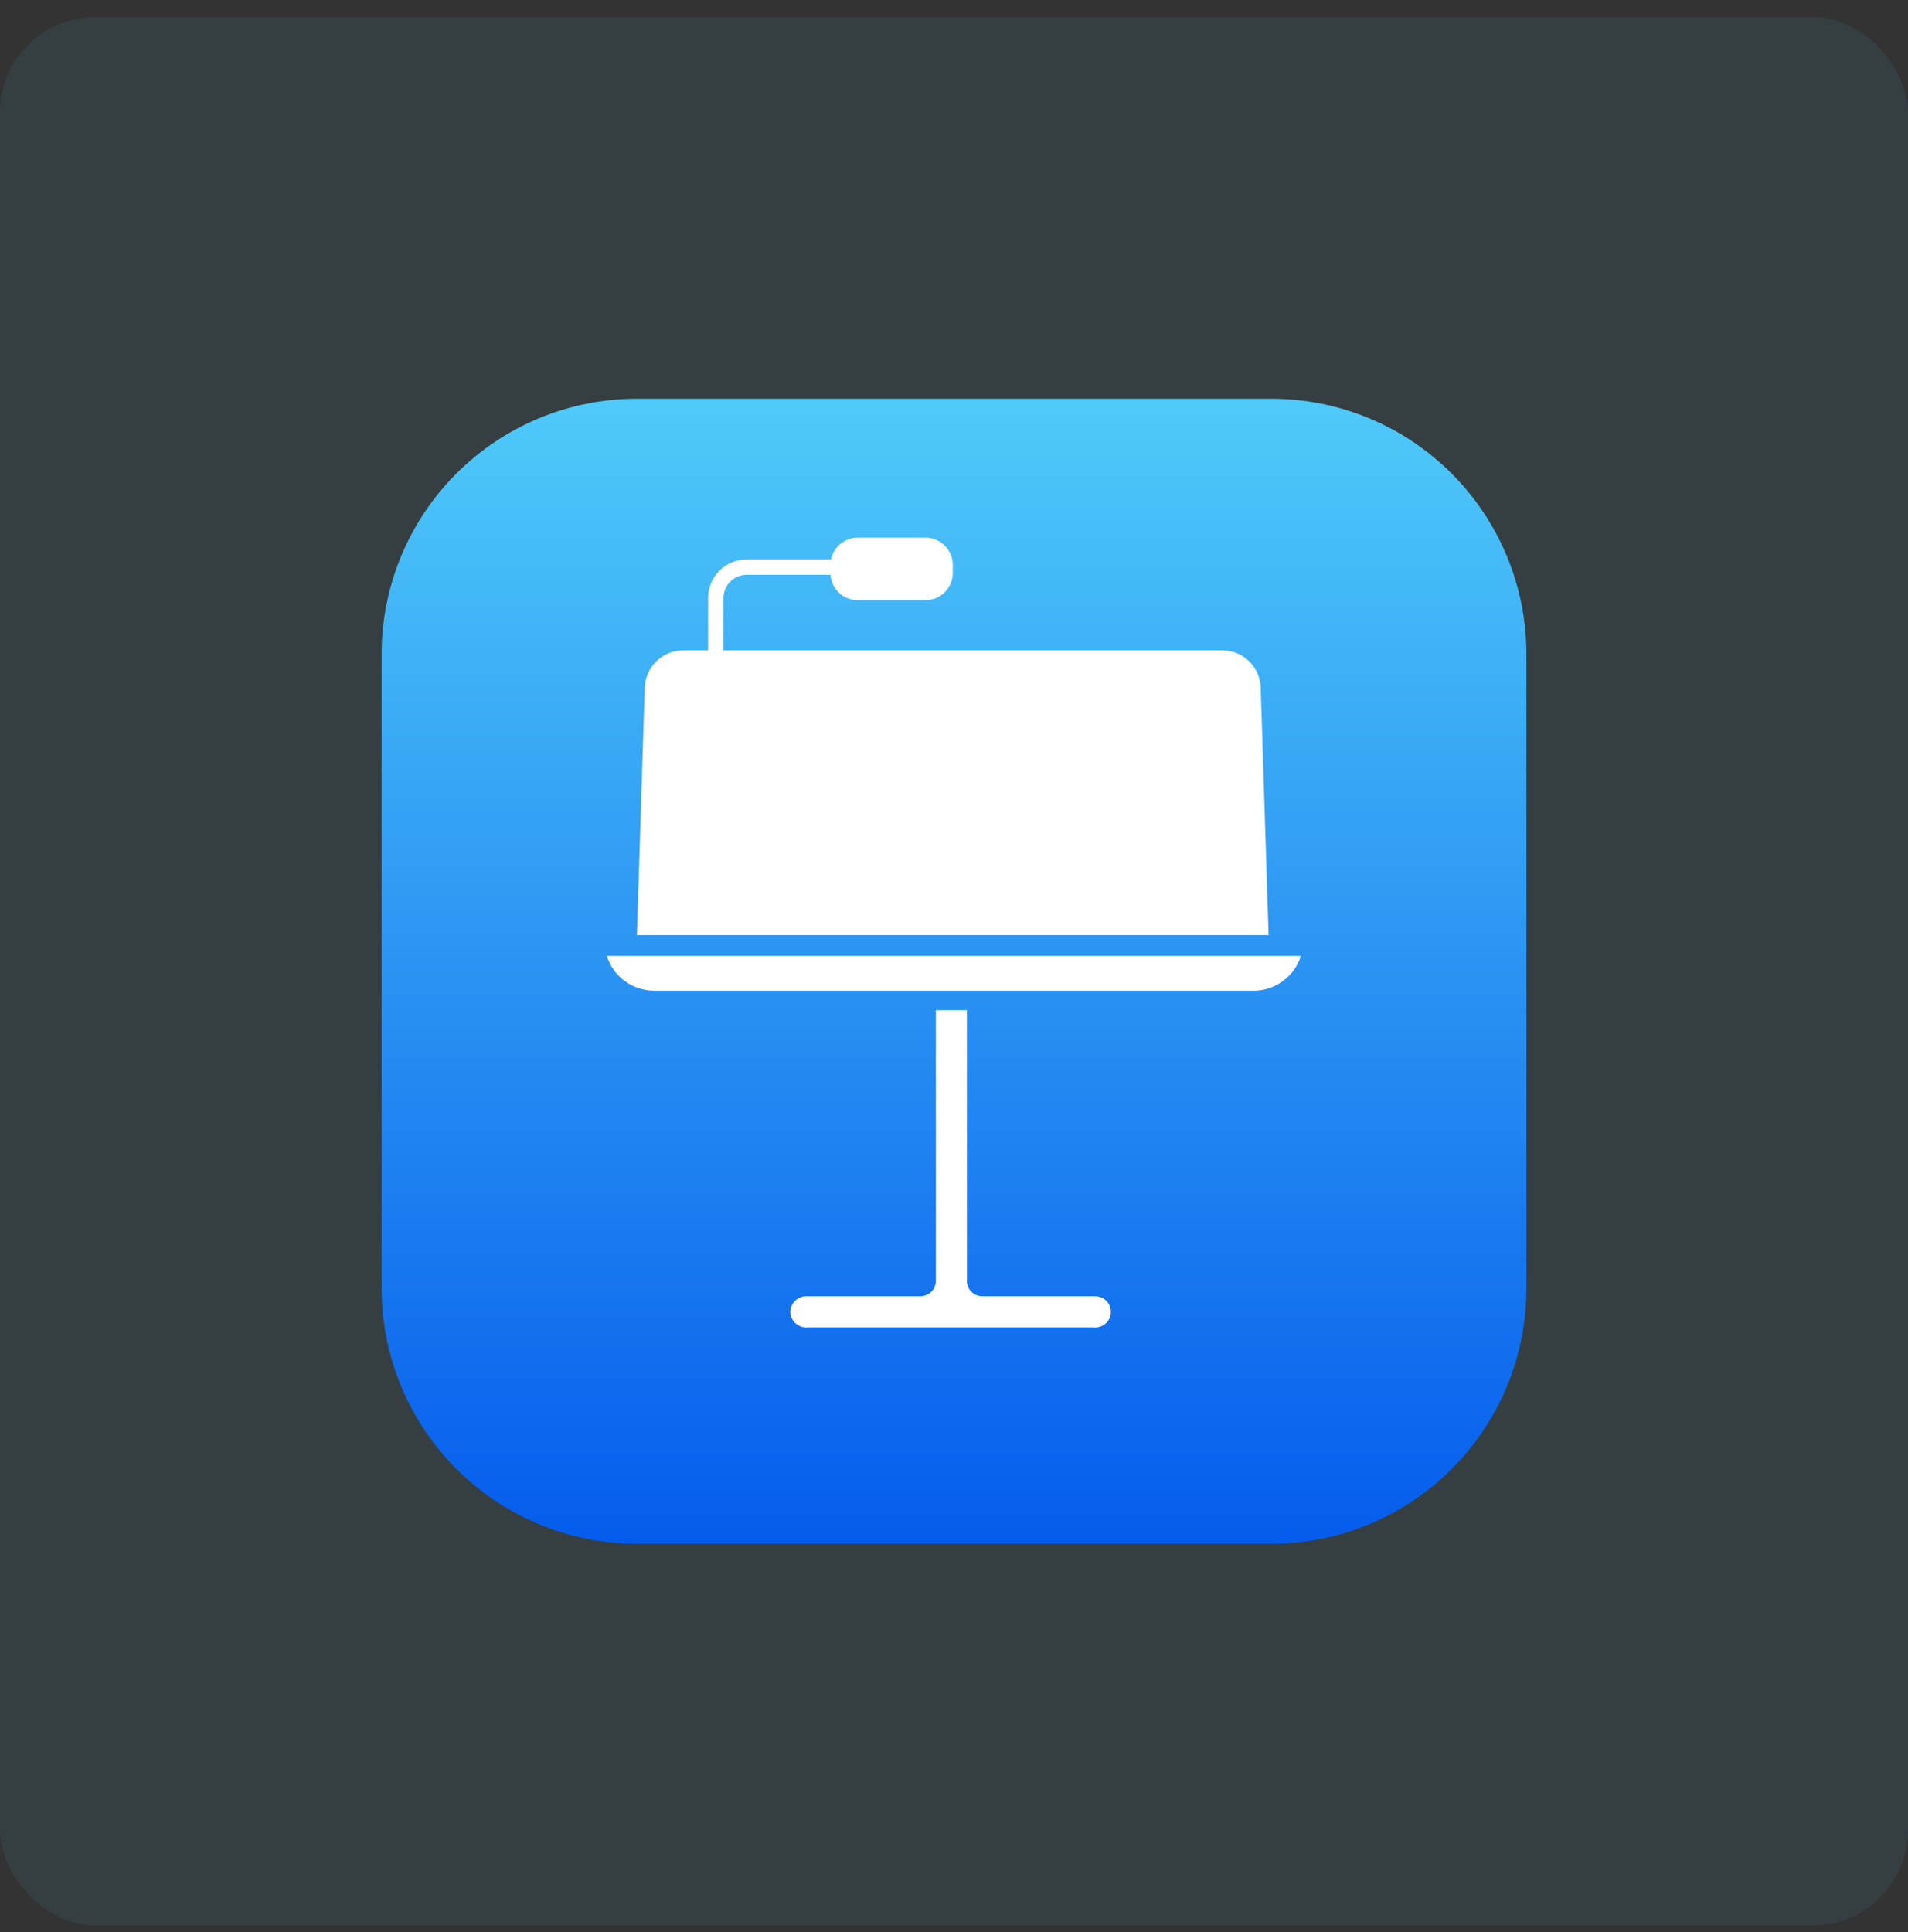
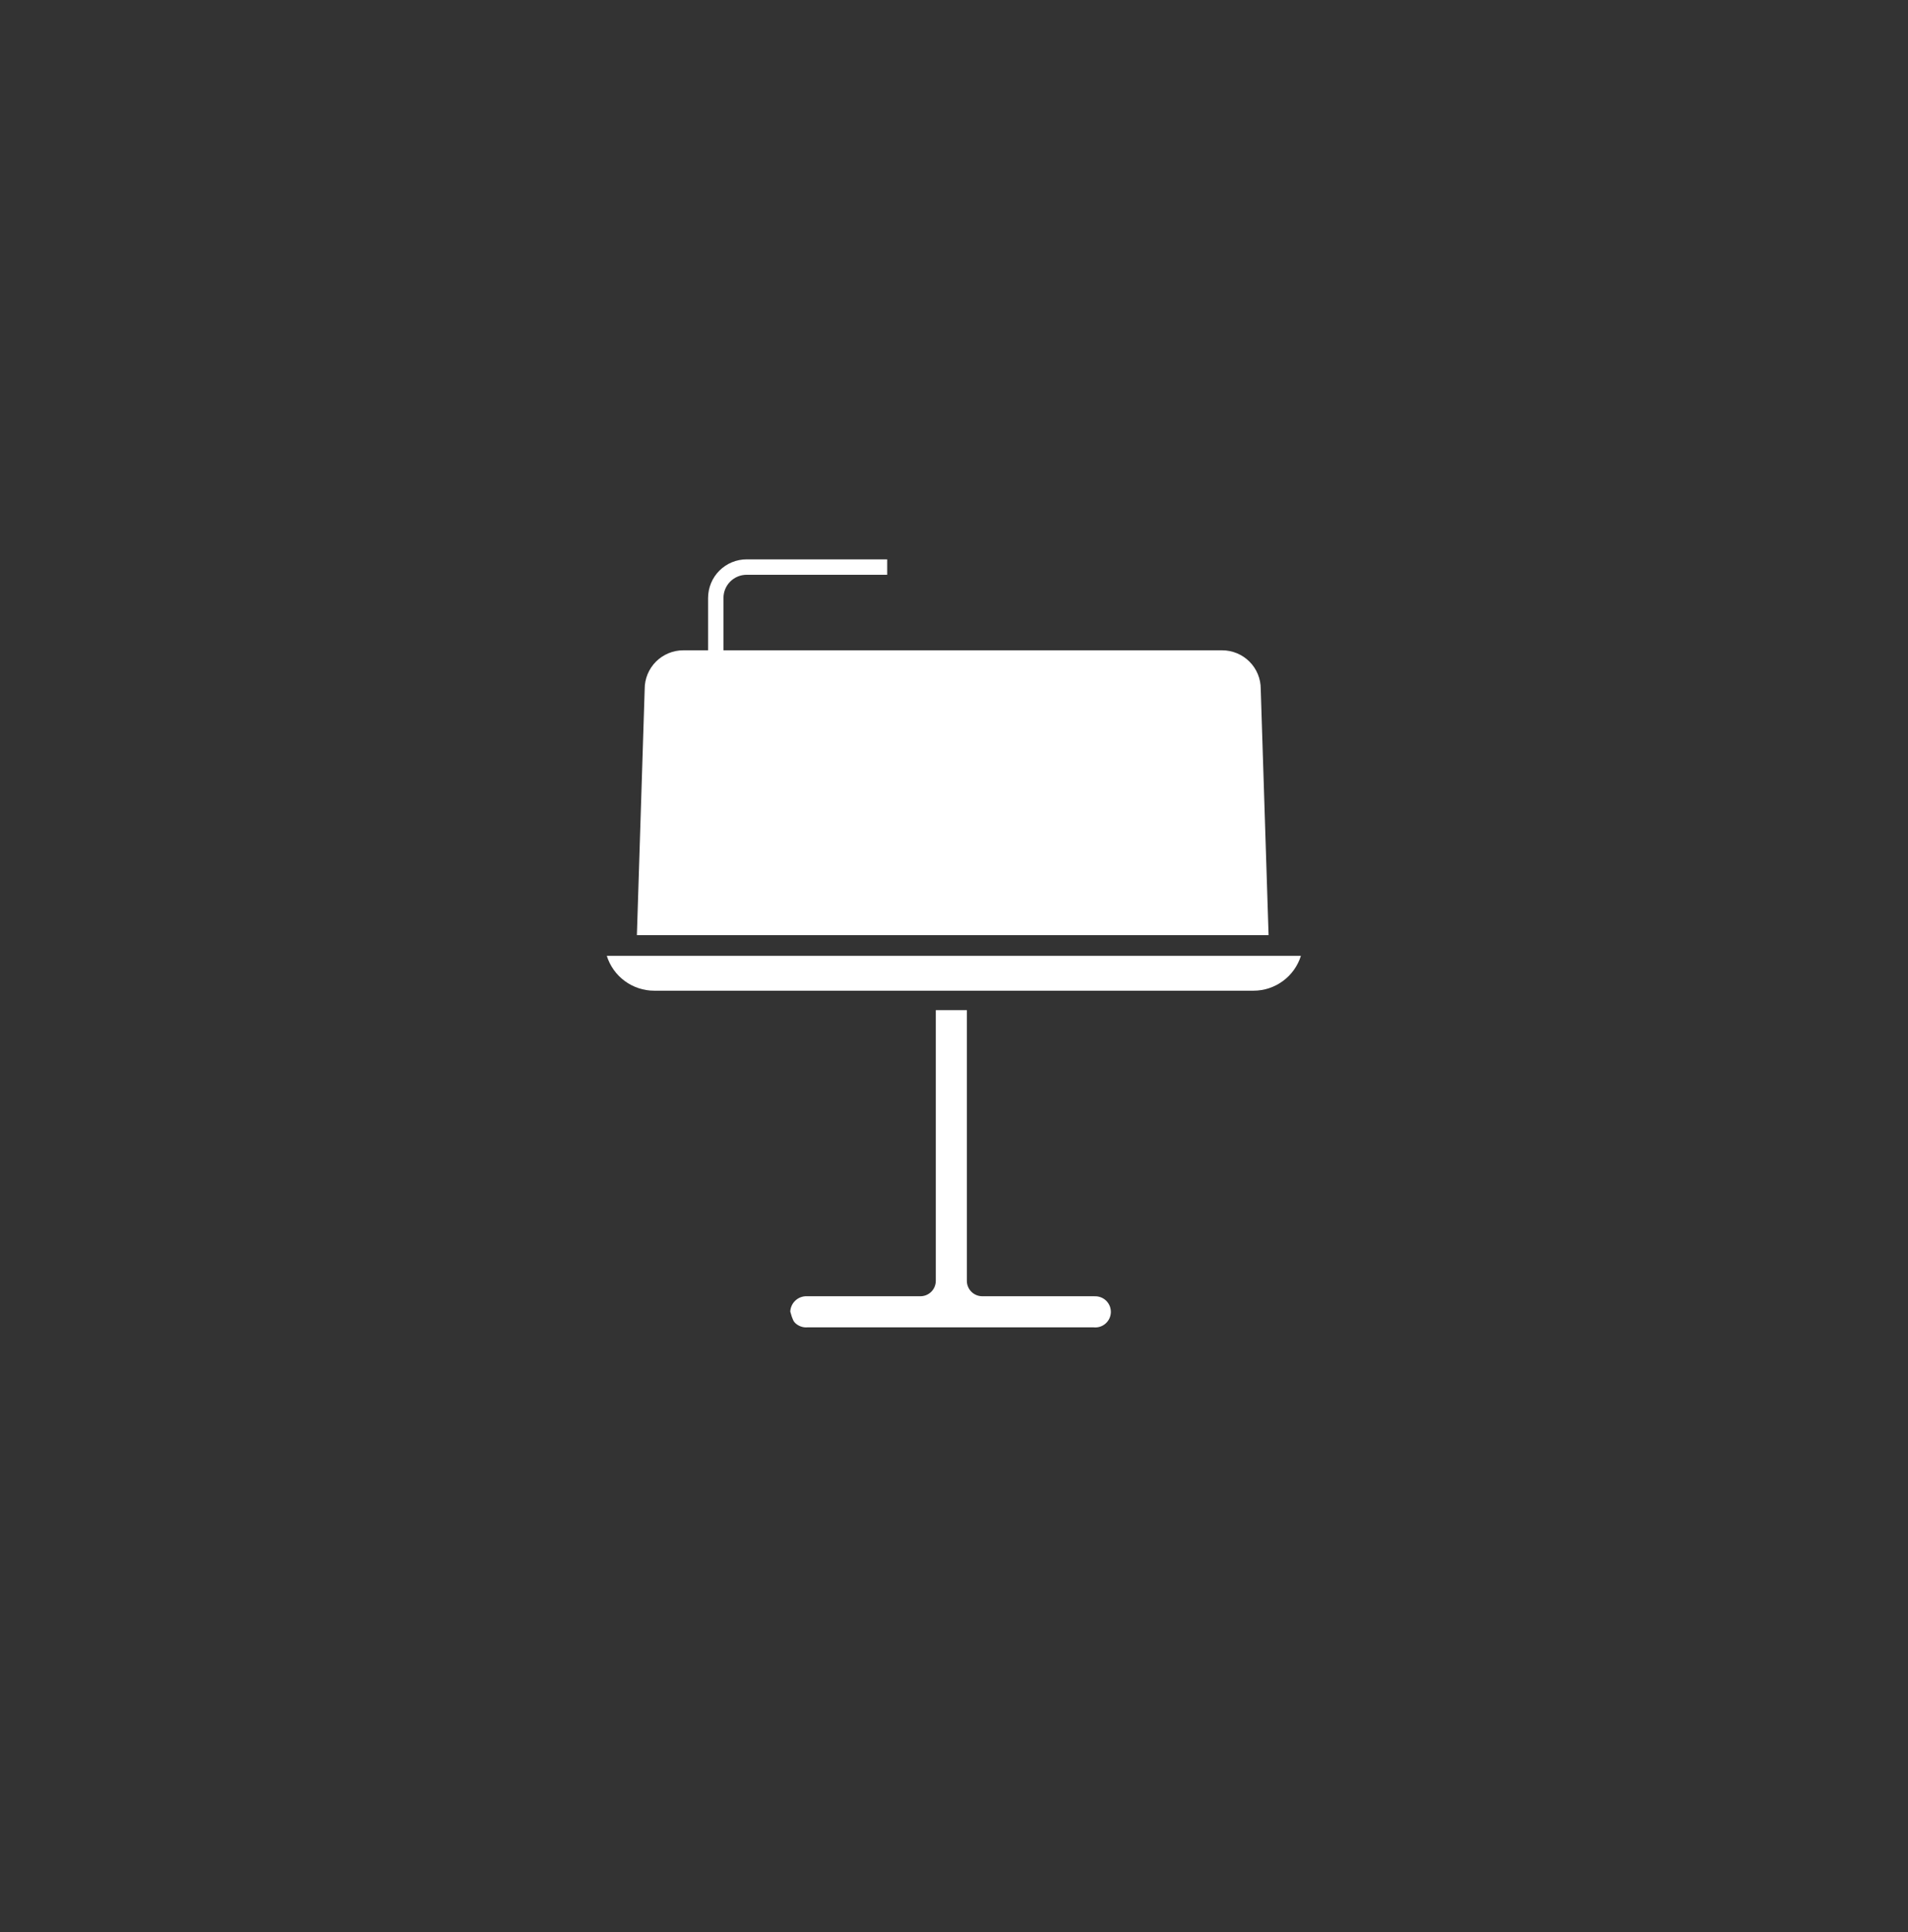
<svg xmlns="http://www.w3.org/2000/svg" width="80" height="81" viewBox="0 0 80 81" fill="none">
  <rect x="0" y="0" width="80" height="81" fill="#333333" stroke="none" />
-   <rect y="0.716" width="80" height="80" rx="4" fill="#4FCAF9" fill-opacity="0.08" />
  <g clip-path="url(#clip0_2248_2002)">
-     <path d="M53.295 64.716H26.705C23.866 64.715 21.143 63.587 19.136 61.58C17.128 59.572 16 56.85 16 54.011V27.42C16 24.581 17.128 21.859 19.136 19.851C21.143 17.844 23.866 16.716 26.705 16.716H53.295C56.134 16.716 58.857 17.844 60.864 19.851C62.872 21.859 64 24.581 64 27.42V54.011C64.001 55.417 63.725 56.809 63.187 58.109C62.65 59.408 61.861 60.588 60.867 61.582C59.873 62.577 58.692 63.365 57.393 63.903C56.094 64.44 54.701 64.716 53.295 64.716Z" fill="url(#paint0_linear_2248_2002)" />
-     <path d="M45.892 54.34H41.183C41.013 54.34 40.849 54.272 40.728 54.151C40.607 54.03 40.539 53.866 40.539 53.695V42.346H39.237V53.695C39.236 53.866 39.169 54.03 39.048 54.151C38.927 54.272 38.763 54.34 38.593 54.34H33.832C33.654 54.334 33.481 54.398 33.351 54.519C33.22 54.639 33.143 54.807 33.135 54.984C33.136 55.076 33.155 55.167 33.193 55.251C33.23 55.335 33.285 55.41 33.352 55.472C33.42 55.534 33.5 55.581 33.587 55.611C33.674 55.641 33.766 55.652 33.858 55.644H45.851C45.941 55.654 46.032 55.645 46.118 55.619C46.204 55.592 46.284 55.547 46.352 55.488C46.42 55.429 46.475 55.356 46.514 55.275C46.552 55.194 46.574 55.105 46.577 55.015C46.579 54.925 46.563 54.835 46.53 54.751C46.496 54.667 46.445 54.592 46.381 54.528C46.316 54.465 46.24 54.416 46.155 54.384C46.071 54.352 45.981 54.338 45.891 54.342L45.892 54.34Z" fill="white" />
+     <path d="M45.892 54.34H41.183C41.013 54.34 40.849 54.272 40.728 54.151C40.607 54.03 40.539 53.866 40.539 53.695V42.346H39.237V53.695C39.236 53.866 39.169 54.03 39.048 54.151C38.927 54.272 38.763 54.34 38.593 54.34H33.832C33.654 54.334 33.481 54.398 33.351 54.519C33.22 54.639 33.143 54.807 33.135 54.984C33.23 55.335 33.285 55.41 33.352 55.472C33.42 55.534 33.5 55.581 33.587 55.611C33.674 55.641 33.766 55.652 33.858 55.644H45.851C45.941 55.654 46.032 55.645 46.118 55.619C46.204 55.592 46.284 55.547 46.352 55.488C46.42 55.429 46.475 55.356 46.514 55.275C46.552 55.194 46.574 55.105 46.577 55.015C46.579 54.925 46.563 54.835 46.53 54.751C46.496 54.667 46.445 54.592 46.381 54.528C46.316 54.465 46.24 54.416 46.155 54.384C46.071 54.352 45.981 54.338 45.891 54.342L45.892 54.34Z" fill="white" />
    <path d="M25.442 40.071C25.575 40.494 25.839 40.864 26.196 41.126C26.553 41.389 26.985 41.531 27.428 41.531H52.559C53.002 41.531 53.434 41.389 53.791 41.126C54.148 40.864 54.412 40.494 54.545 40.071H25.442Z" fill="white" />
    <path d="M52.861 28.882C52.862 28.669 52.82 28.459 52.739 28.262C52.658 28.065 52.539 27.886 52.388 27.736C52.237 27.585 52.059 27.466 51.862 27.385C51.665 27.303 51.454 27.262 51.242 27.262H28.651C28.438 27.262 28.227 27.303 28.03 27.385C27.834 27.466 27.655 27.585 27.504 27.736C27.354 27.886 27.235 28.065 27.153 28.262C27.072 28.459 27.03 28.669 27.031 28.882L26.704 39.202H53.19L52.861 28.882Z" fill="white" />
    <path d="M30.334 25.069C30.334 24.941 30.359 24.814 30.407 24.696C30.456 24.578 30.528 24.47 30.618 24.38C30.709 24.289 30.816 24.218 30.934 24.169C31.053 24.12 31.179 24.095 31.307 24.096H37.199V23.449H31.309C31.097 23.448 30.886 23.49 30.689 23.571C30.492 23.652 30.314 23.772 30.163 23.922C30.012 24.073 29.893 24.252 29.812 24.448C29.731 24.645 29.689 24.856 29.689 25.069V29.989H30.334V25.069Z" fill="white" />
-     <path d="M38.816 25.159H35.949C35.65 25.156 35.364 25.036 35.152 24.825C34.941 24.613 34.821 24.327 34.818 24.028V23.672C34.821 23.373 34.941 23.087 35.152 22.875C35.364 22.664 35.65 22.544 35.949 22.541H38.816C39.115 22.544 39.402 22.664 39.613 22.875C39.825 23.087 39.945 23.373 39.947 23.672V24.028C39.945 24.327 39.825 24.613 39.613 24.825C39.402 25.036 39.115 25.156 38.816 25.159Z" fill="white" />
  </g>
  <defs>
    <linearGradient id="paint0_linear_2248_2002" x1="40" y1="16.716" x2="40" y2="64.716" gradientUnits="userSpaceOnUse">
      <stop stop-color="#4FCAF9" />
      <stop offset="1" stop-color="#055CEC" />
    </linearGradient>
    <clipPath id="clip0_2248_2002">
      <rect width="48" height="48" fill="white" transform="translate(16 16.716)" />
    </clipPath>
  </defs>
</svg>